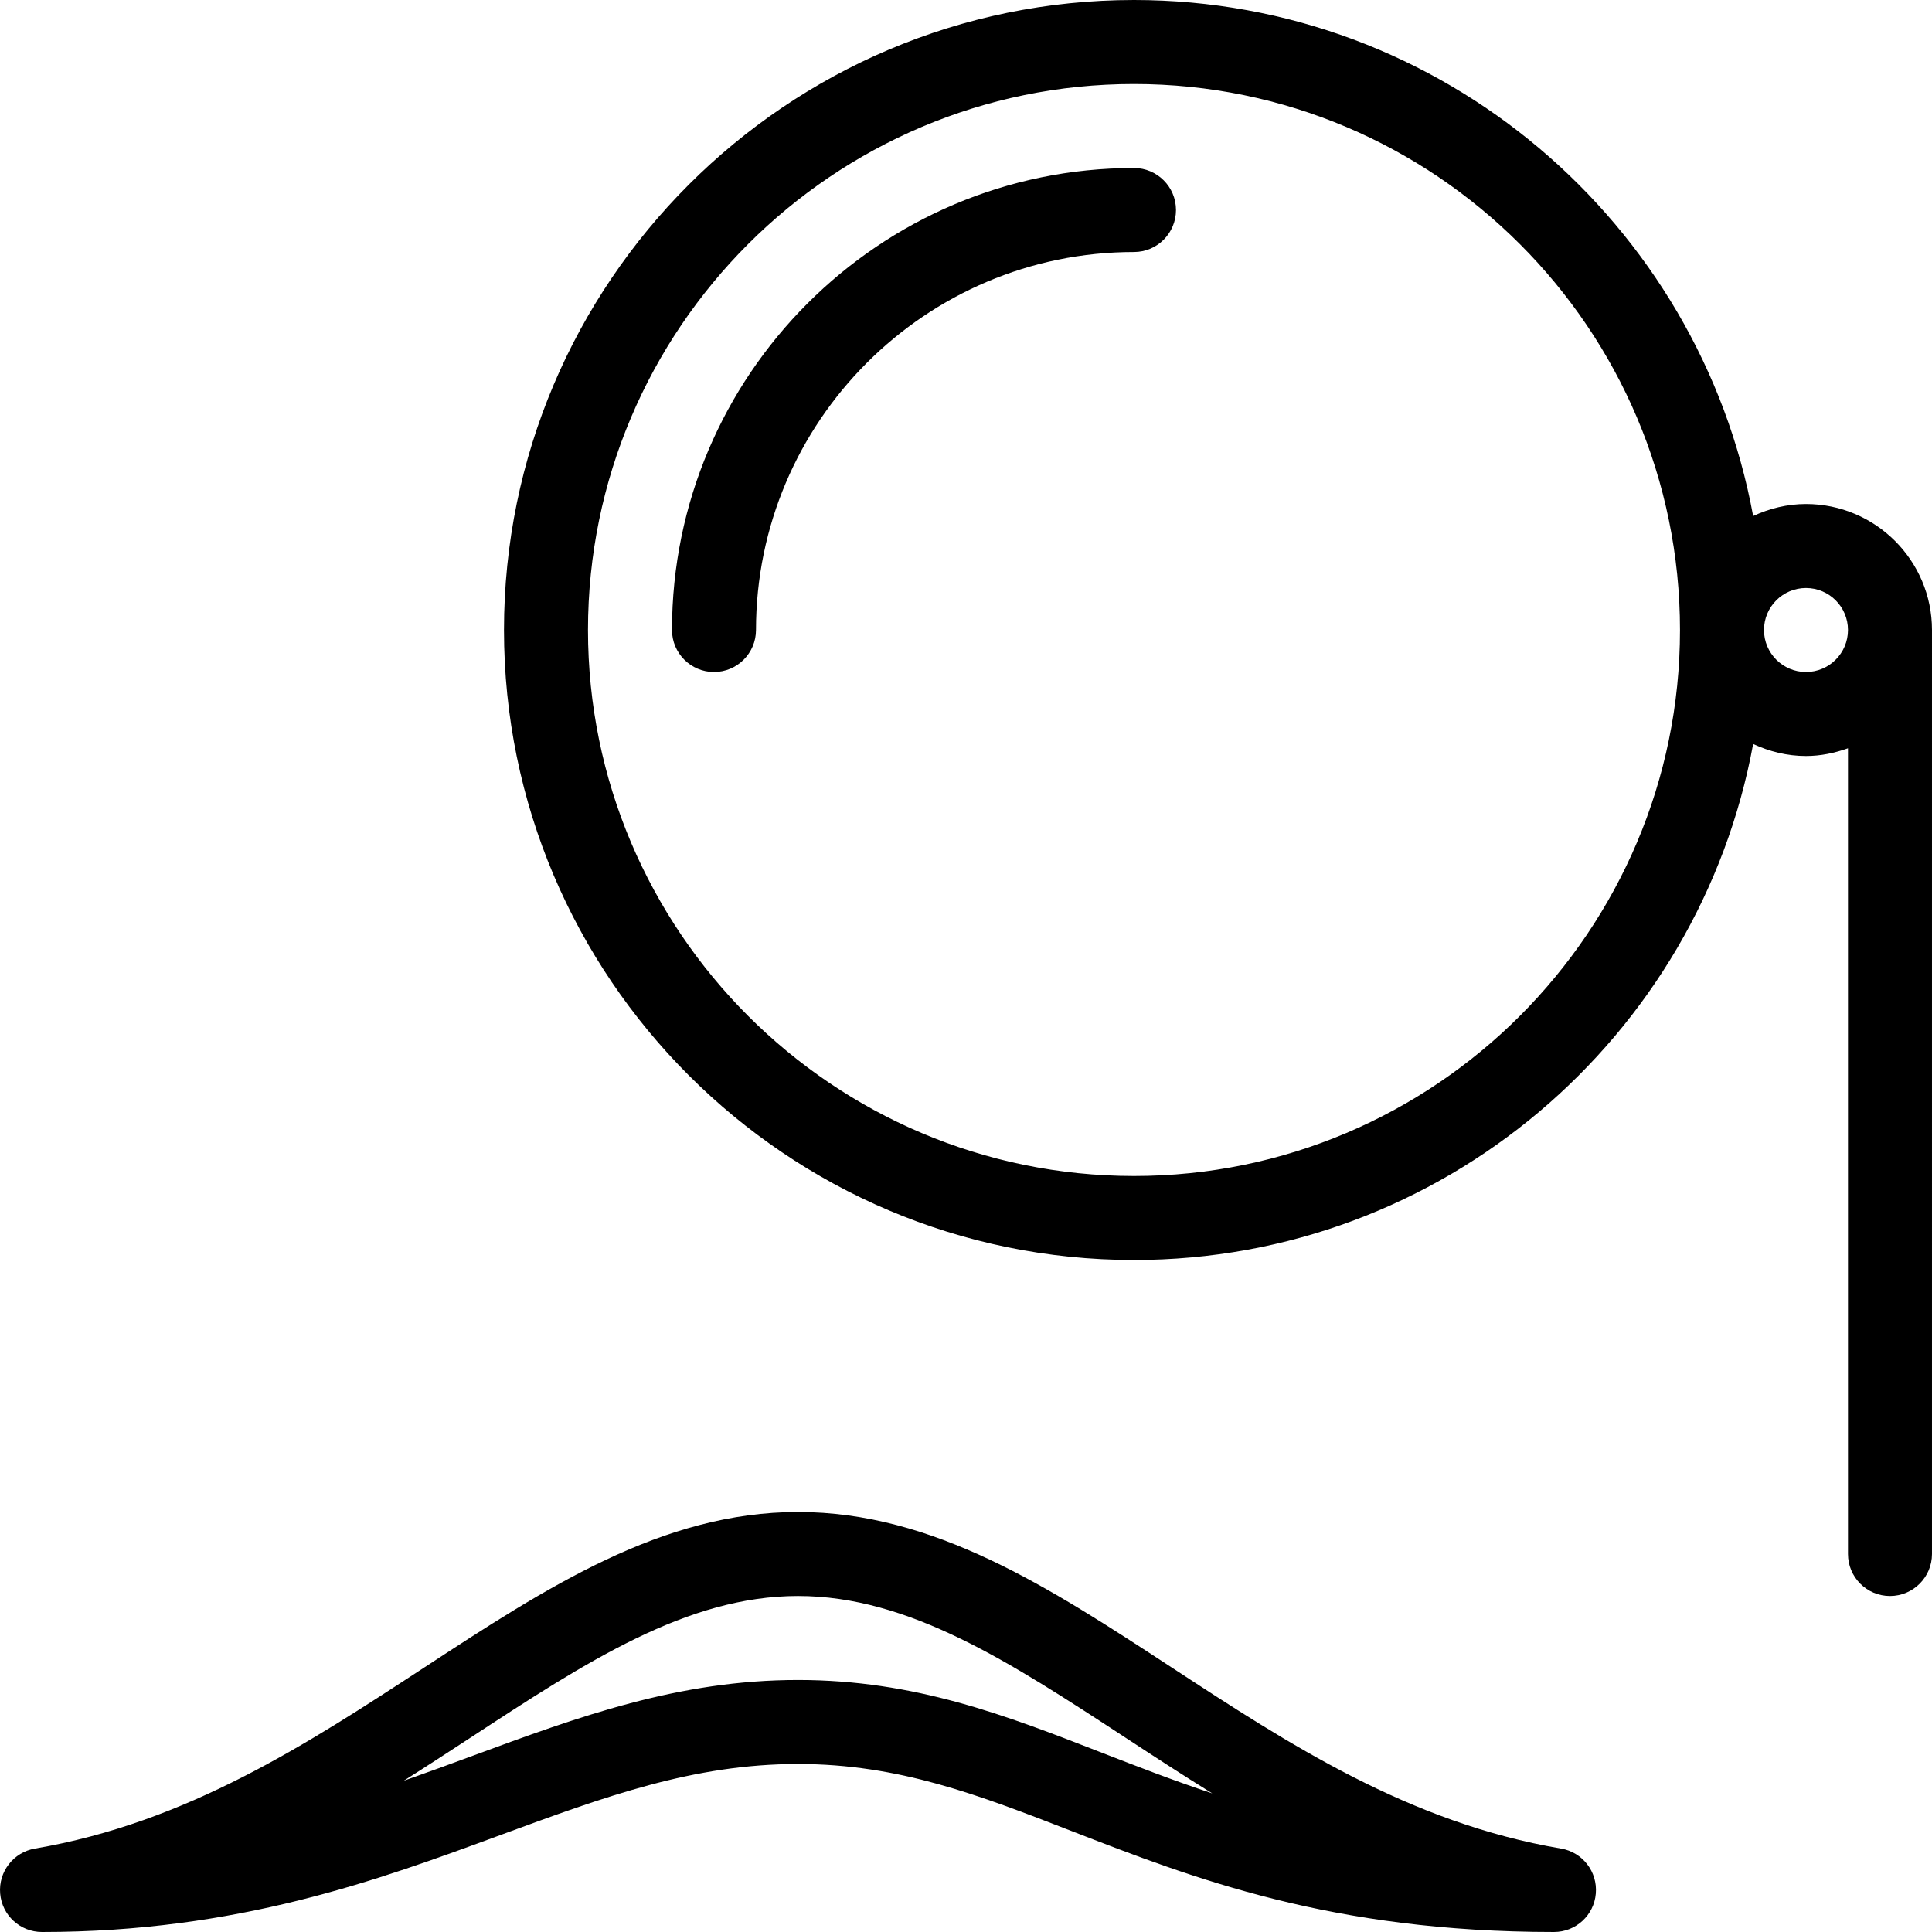
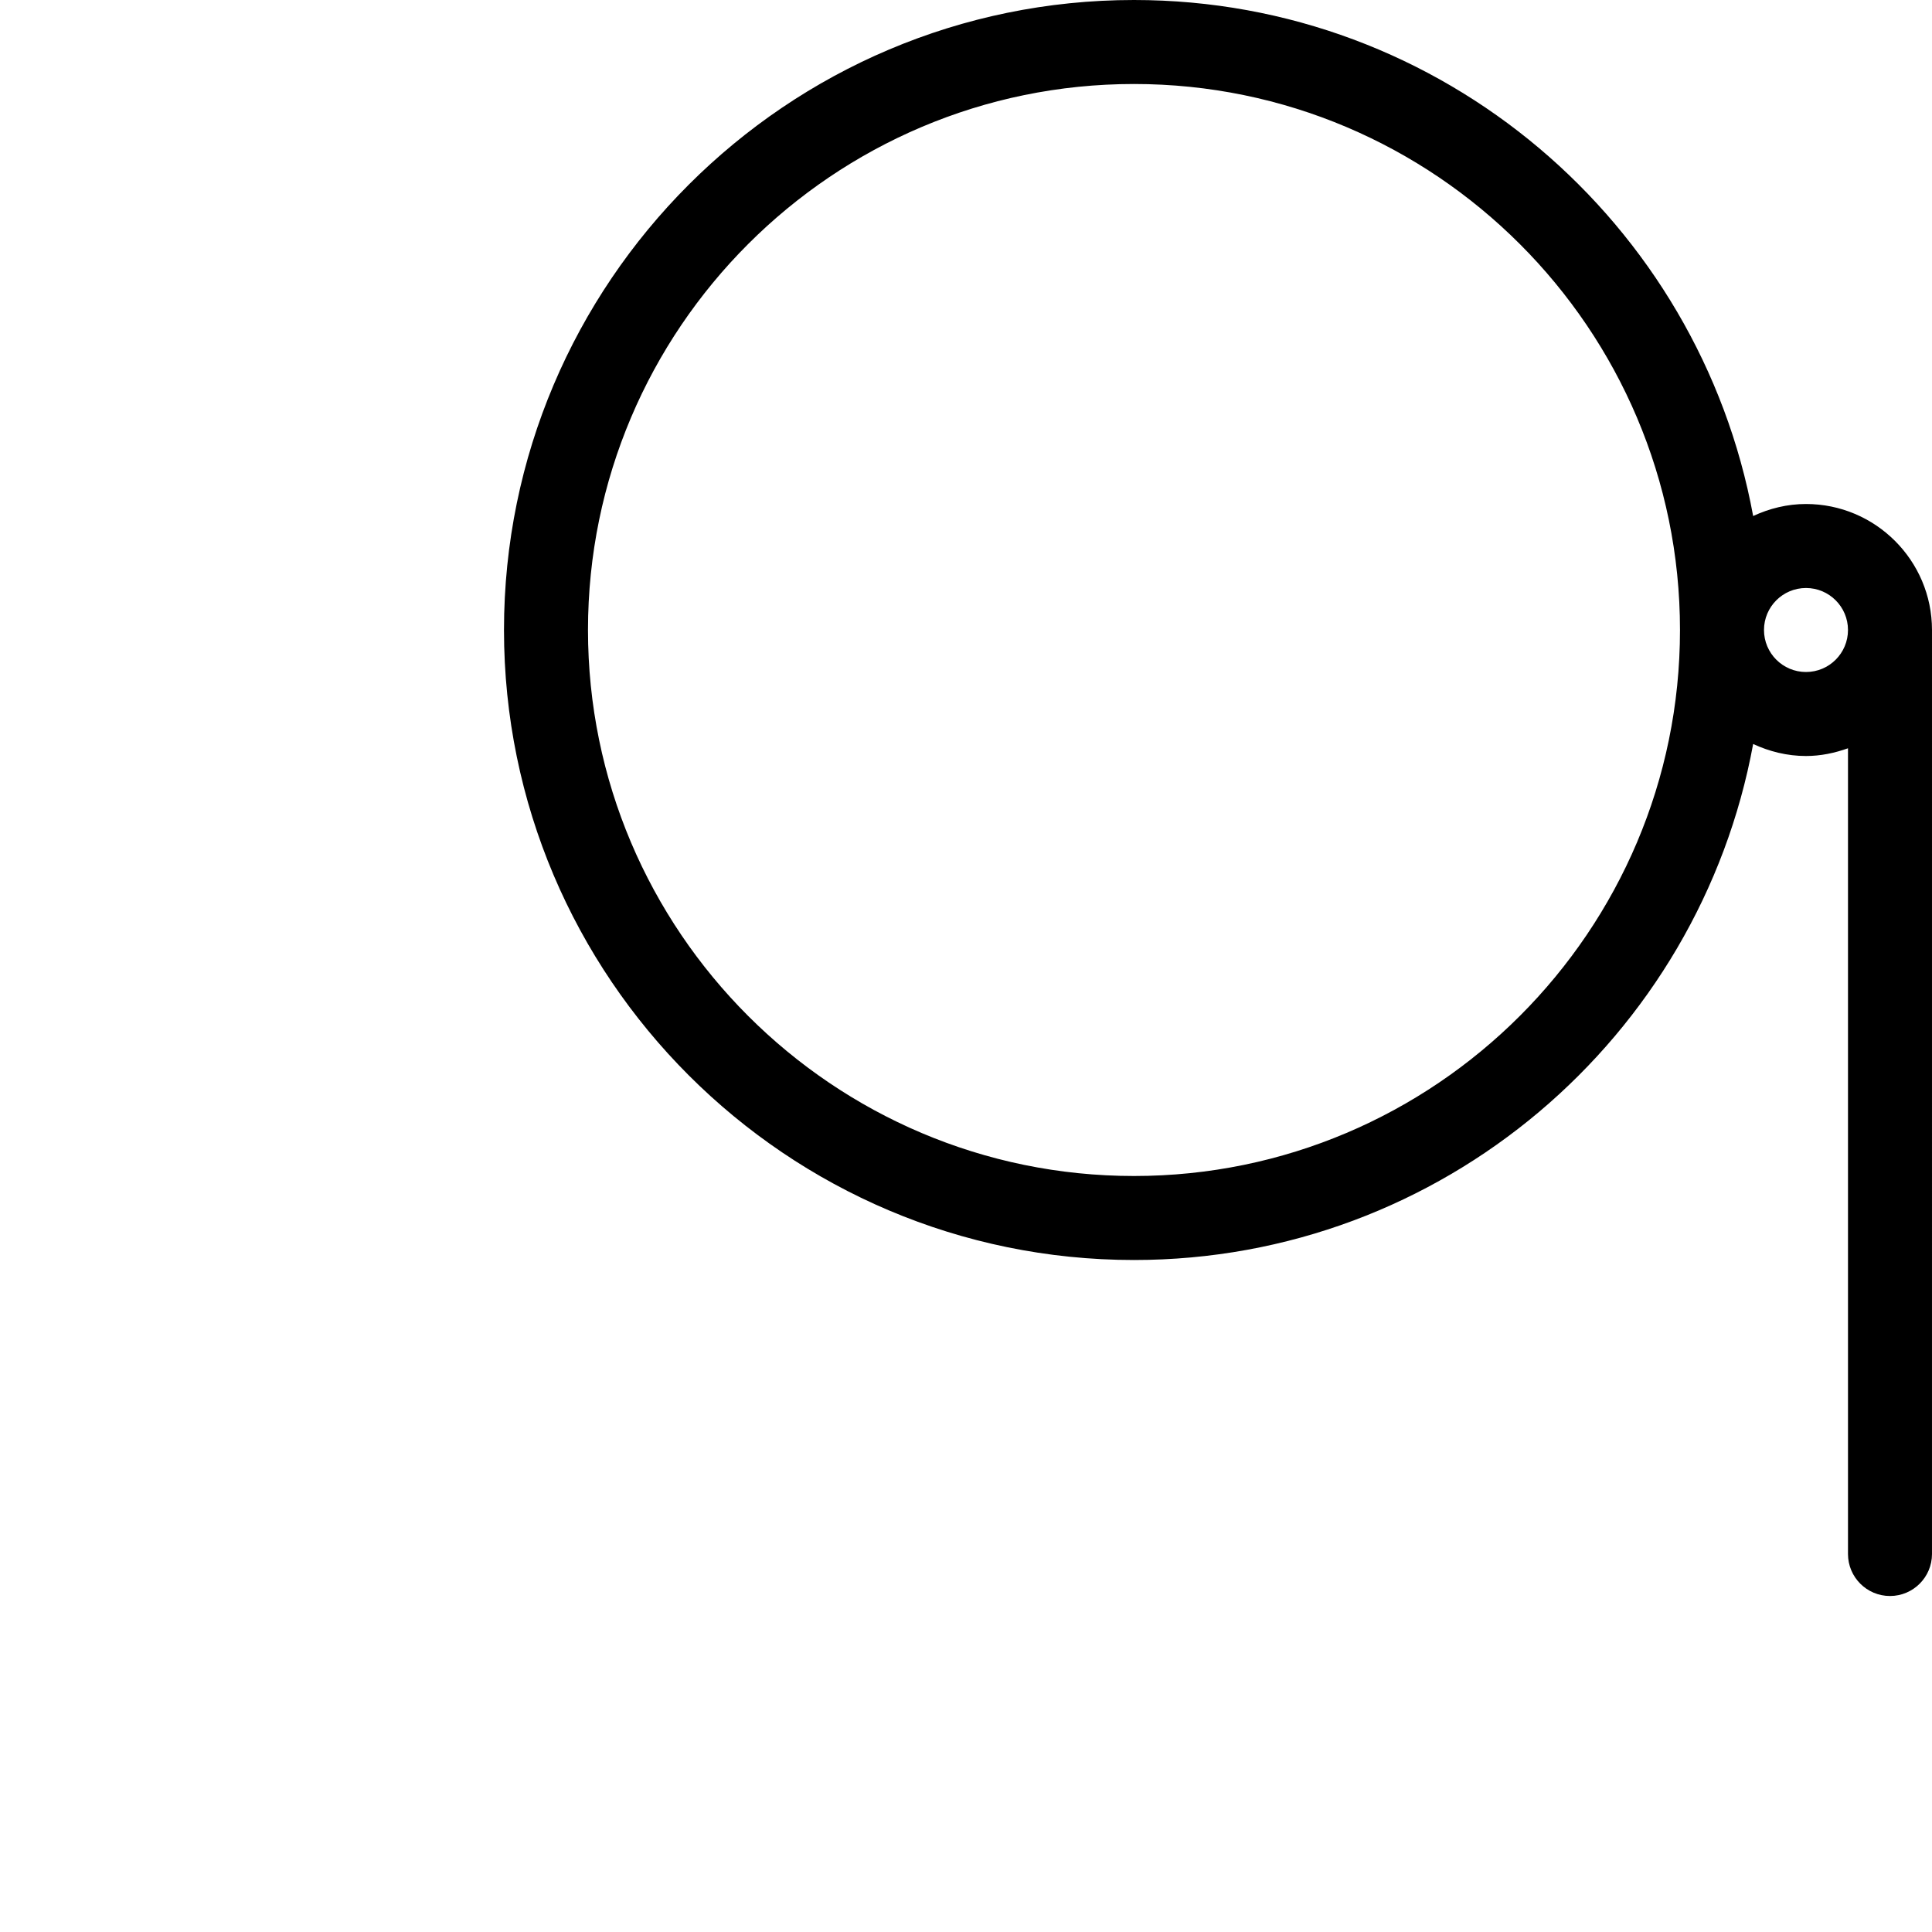
<svg xmlns="http://www.w3.org/2000/svg" fill="#000000" height="800px" width="800px" version="1.1" id="Layer_1" viewBox="0 0 490.667 490.667" xml:space="preserve">
  <g>
    <g>
      <g>
-         <path d="M396.457,469.483c-38.635-6.571-69.227-26.603-98.816-45.952C266.558,403.2,237.203,384,202.665,384     c-34.539,0-63.893,19.2-94.976,39.531c-29.589,19.349-60.181,39.36-98.816,45.952c-5.461,0.939-9.301,5.888-8.832,11.413     c0.448,5.525,5.077,9.771,10.624,9.771c49.685,0,85.333-13.163,116.779-24.747c26.112-9.6,48.64-17.92,75.221-17.92     c25.643,0,45.952,7.893,69.461,17.024c30.955,12.011,66.027,25.643,122.539,25.643c5.547,0,10.176-4.245,10.624-9.771     C405.758,475.371,401.918,470.4,396.457,469.483z M279.849,445.141c-24.427-9.515-47.531-18.475-77.184-18.475     c-30.379,0-55.744,9.344-82.603,19.243c-5.781,2.133-11.605,4.267-17.536,6.357c5.781-3.648,11.392-7.317,16.853-10.88     c29.547-19.349,55.104-36.053,83.285-36.053s53.717,16.704,83.285,36.053c7.061,4.629,14.357,9.387,21.931,14.08     C297.897,452.16,288.702,448.576,279.849,445.141z" />
-         <path d="M287.998,42.667c-64.704,0-117.333,52.629-117.333,117.333c0,5.888,4.779,10.667,10.667,10.667     s10.667-4.779,10.667-10.667c0-52.928,43.072-96,96-96c5.888,0,10.667-4.779,10.667-10.667S293.886,42.667,287.998,42.667z" />
        <path d="M458.665,128c-4.8,0-9.323,1.152-13.419,3.051C431.571,56.619,366.334,0,287.998,0c-88.235,0-160,71.765-160,160     s71.765,160,160,160c78.336,0,143.573-56.619,157.248-131.051c4.096,1.899,8.619,3.051,13.419,3.051     c3.755,0,7.317-0.768,10.667-1.963v204.629c0,5.888,4.779,10.667,10.667,10.667s10.667-4.779,10.667-10.667V160     C490.665,142.357,476.307,128,458.665,128z M287.998,298.667c-76.459,0-138.667-62.208-138.667-138.667     S211.539,21.333,287.998,21.333S426.665,83.541,426.665,160S364.457,298.667,287.998,298.667z M458.665,170.667     c-5.888,0-10.667-4.779-10.667-10.667s4.779-10.667,10.667-10.667c5.888,0,10.667,4.779,10.667,10.667     S464.553,170.667,458.665,170.667z" />
      </g>
    </g>
  </g>
</svg>